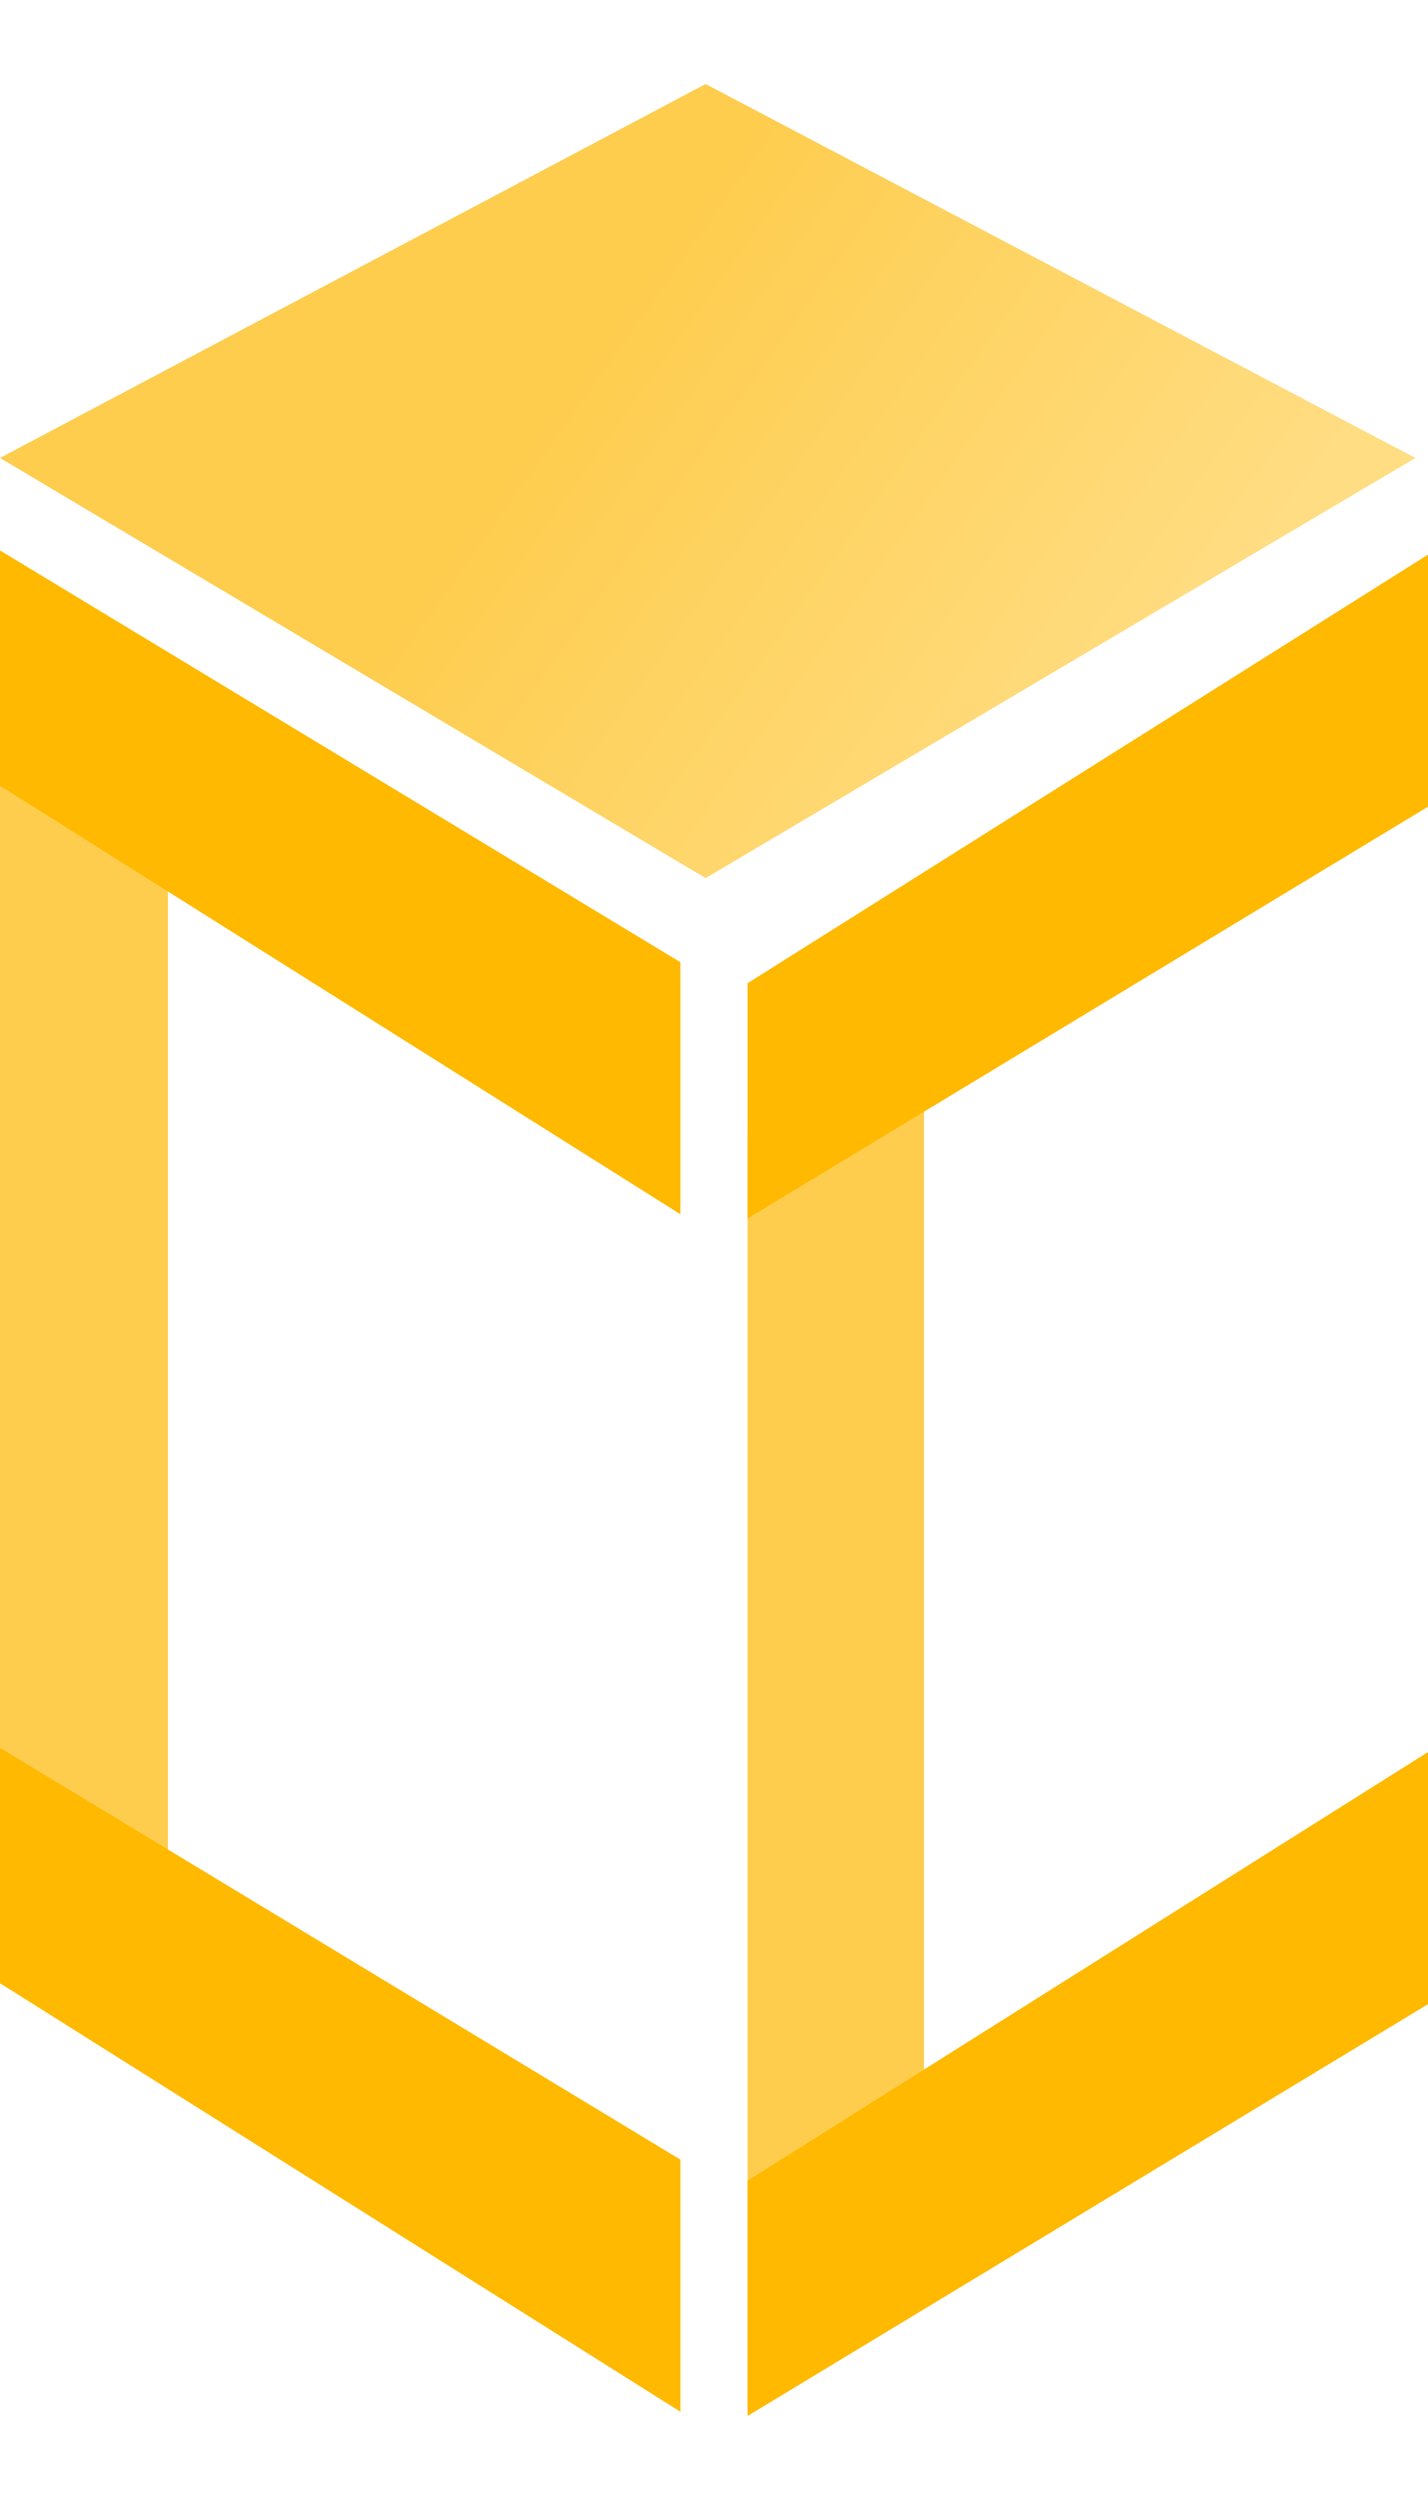
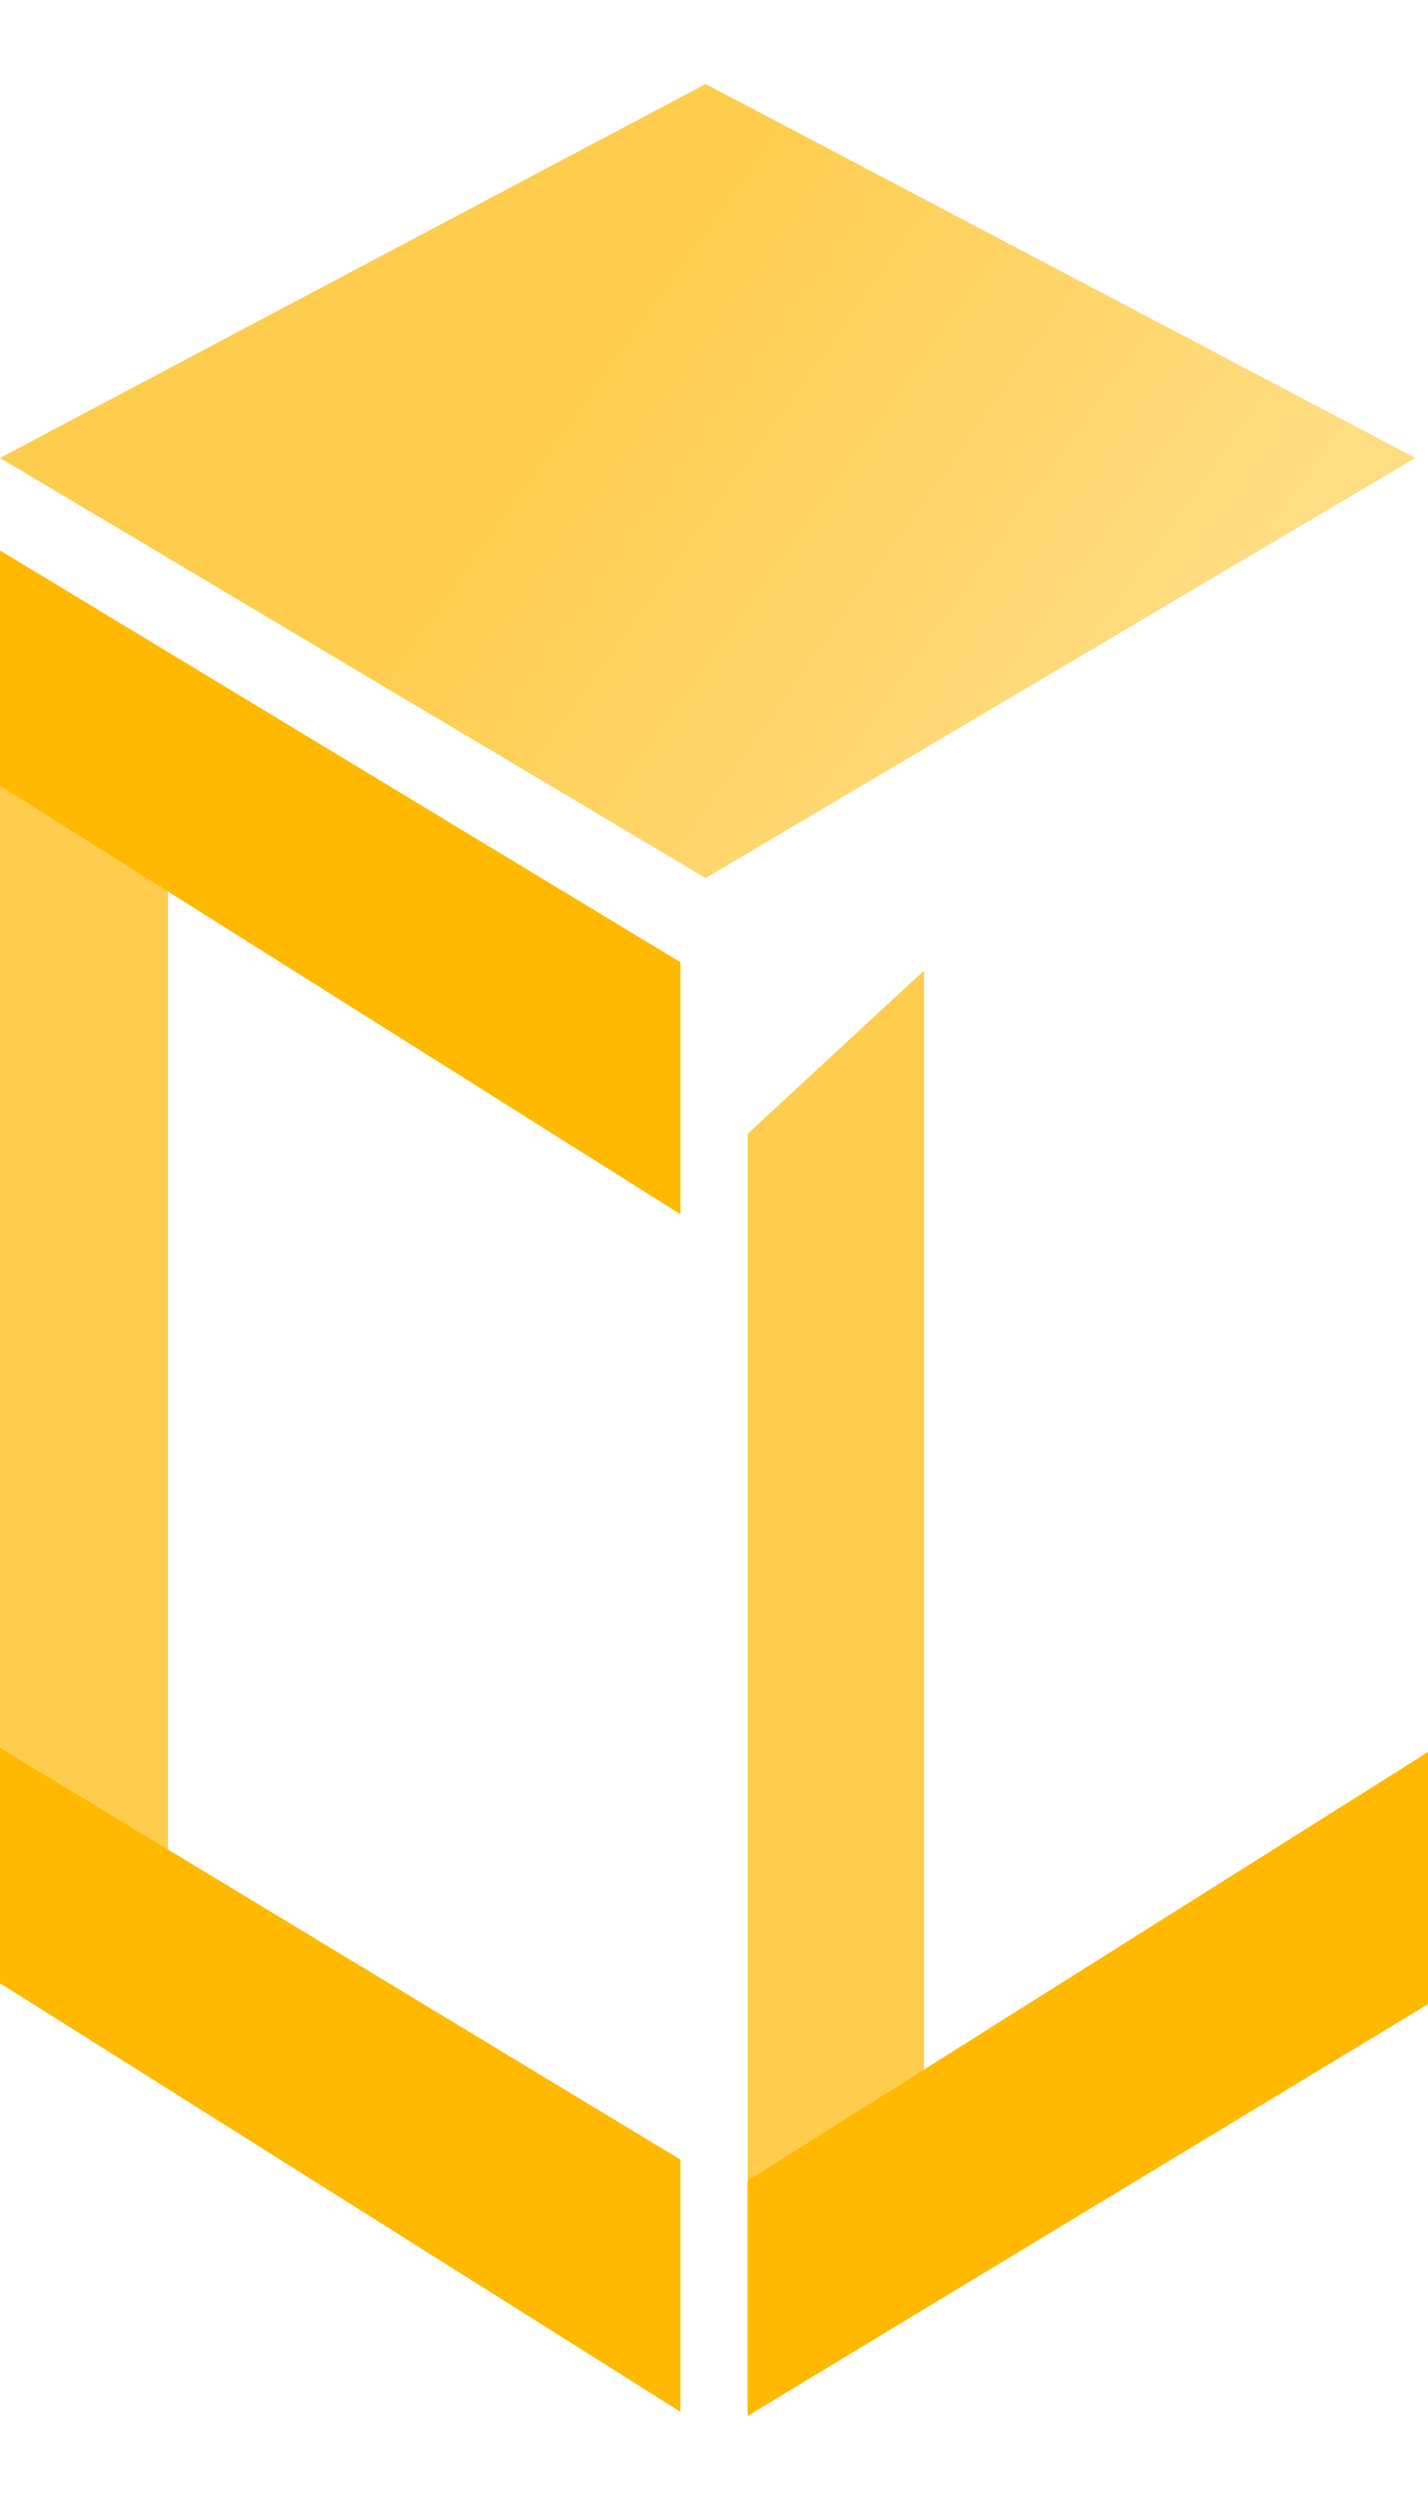
<svg xmlns="http://www.w3.org/2000/svg" width="16" height="28" viewBox="0 0 16 28" fill="none">
  <path d="M1.882 9.924L0 7.953V22.217L1.882 23.2V9.924Z" fill="#FECD4E" />
  <path d="M10.353 24.994L8.376 26.965V12.7L10.353 10.87V24.994Z" fill="#FECD4E" />
  <path d="M0 8.8V6.165L7.624 10.777V13.6L0 8.8Z" fill="#FFB900" />
  <path d="M0 22.212V19.576L7.624 24.188V27.012L0 22.212Z" fill="#FFB900" />
  <path d="M8.376 24.424V27.059L16 22.447V19.623L8.376 24.424Z" fill="#FFB900" />
-   <path d="M8.376 11.012V13.647L16 9.035V6.212L8.376 11.012Z" fill="#FFB900" />
  <path d="M0 5.129L7.906 9.835L15.859 5.129L7.906 0.941L0 5.129Z" fill="url(#paint0_linear_2003_14517)" />
  <defs>
    <linearGradient id="paint0_linear_2003_14517" x1="7.294" y1="3.012" x2="13.459" y2="7.388" gradientUnits="userSpaceOnUse">
      <stop stop-color="#FECD4E" />
      <stop offset="1" stop-color="#FFDD83" />
    </linearGradient>
  </defs>
</svg>